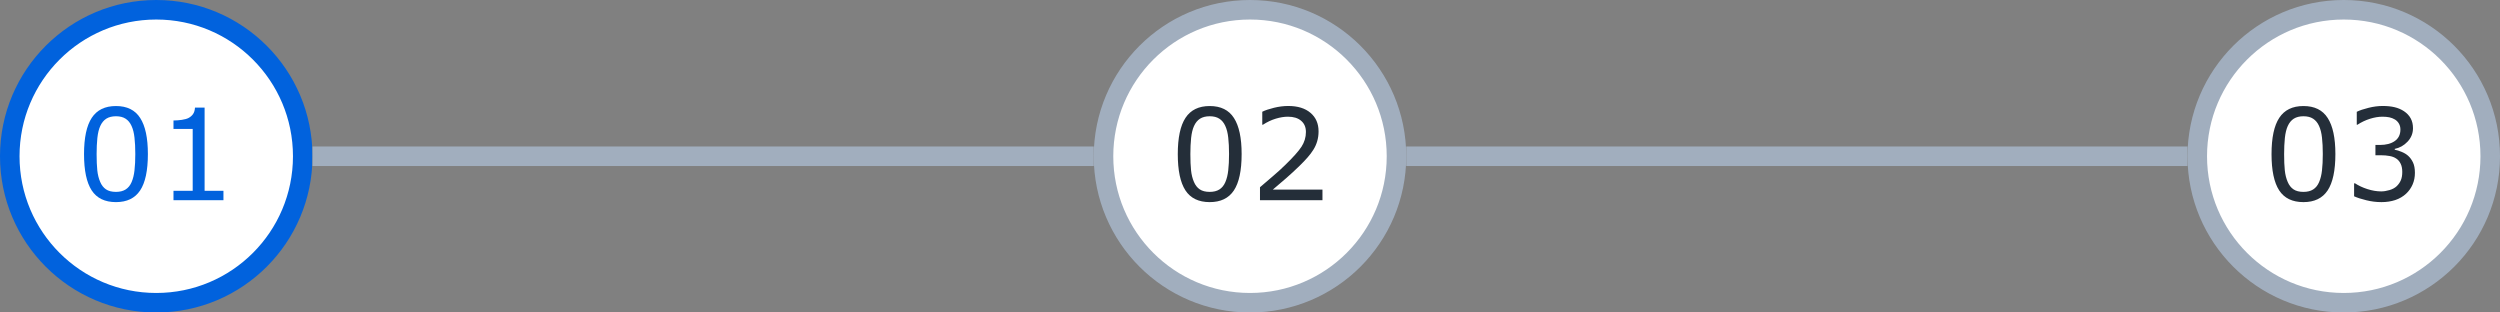
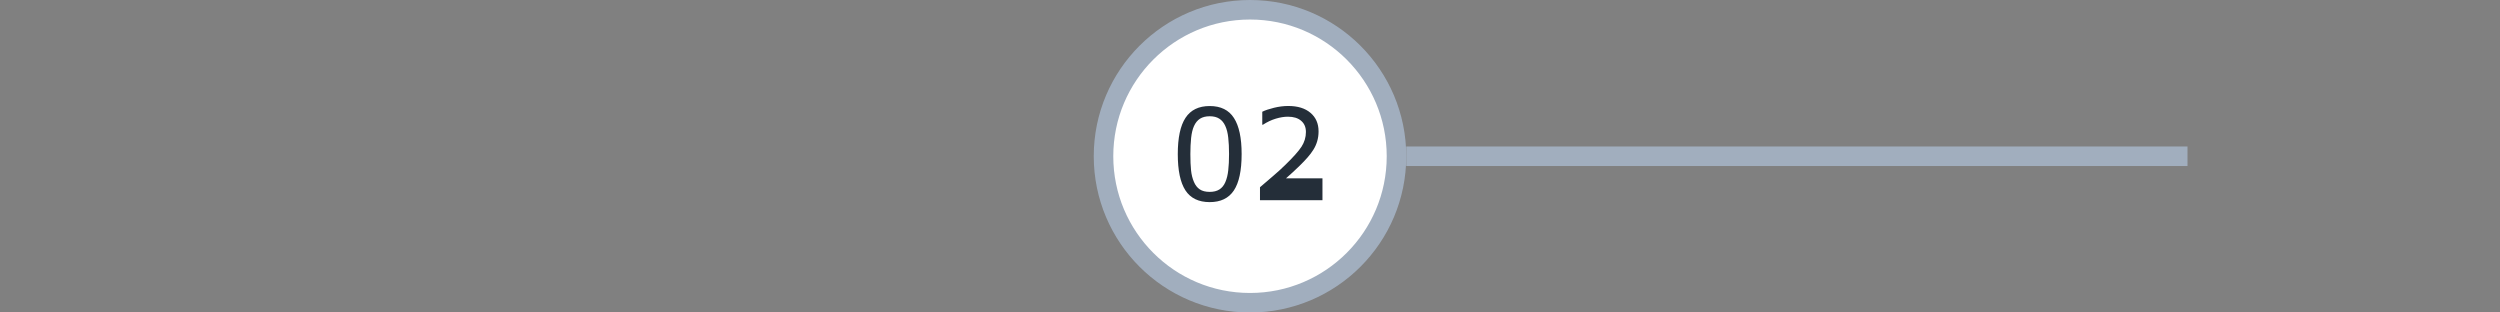
<svg xmlns="http://www.w3.org/2000/svg" width="256" height="32" viewBox="0 0 256 32" fill="none">
  <rect x="0" y="0" width="256" height="32" fill="#808080" stroke="none" />
  <g clip-path="url(#clip0_2273_22951)">
    <circle cx="16" cy="16" r="15" fill="white" stroke="#0162DD" stroke-width="2" />
    <path d="M15.143 15.771C15.143 17.468 14.877 18.714 14.343 19.51C13.814 20.301 12.991 20.697 11.874 20.697C10.74 20.697 9.91 20.295 9.386 19.491C8.865 18.687 8.605 17.451 8.605 15.784C8.605 14.104 8.869 12.864 9.398 12.064C9.927 11.26 10.753 10.858 11.874 10.858C13.008 10.858 13.835 11.266 14.356 12.083C14.881 12.896 15.143 14.125 15.143 15.771ZM13.474 18.653C13.622 18.31 13.721 17.908 13.772 17.447C13.827 16.981 13.854 16.423 13.854 15.771C13.854 15.128 13.827 14.569 13.772 14.095C13.721 13.621 13.62 13.219 13.467 12.889C13.319 12.563 13.116 12.318 12.858 12.153C12.604 11.988 12.276 11.905 11.874 11.905C11.476 11.905 11.146 11.988 10.884 12.153C10.626 12.318 10.42 12.568 10.268 12.902C10.124 13.215 10.025 13.623 9.97 14.127C9.919 14.63 9.894 15.183 9.894 15.784C9.894 16.444 9.917 16.996 9.963 17.44C10.01 17.885 10.109 18.283 10.262 18.634C10.401 18.964 10.598 19.216 10.852 19.389C11.11 19.563 11.451 19.649 11.874 19.649C12.272 19.649 12.602 19.567 12.864 19.402C13.127 19.237 13.33 18.987 13.474 18.653ZM22.881 20.5H17.765V19.535H19.732V13.2H17.765V12.337C18.031 12.337 18.317 12.316 18.622 12.273C18.926 12.227 19.157 12.161 19.314 12.077C19.508 11.971 19.66 11.838 19.77 11.677C19.885 11.512 19.95 11.292 19.967 11.017H20.951V19.535H22.881V20.5Z" fill="#0162DD" />
  </g>
-   <rect x="32" y="15" width="80" height="2" fill="#A1AEBE" />
  <g clip-path="url(#clip1_2273_22951)">
    <circle cx="128" cy="16" r="15" fill="white" stroke="#A1AEBE" stroke-width="2" />
-     <path d="M127.143 15.771C127.143 17.468 126.876 18.714 126.343 19.51C125.814 20.301 124.991 20.697 123.874 20.697C122.74 20.697 121.91 20.295 121.386 19.491C120.865 18.687 120.605 17.451 120.605 15.784C120.605 14.104 120.869 12.864 121.398 12.064C121.927 11.26 122.753 10.858 123.874 10.858C125.008 10.858 125.835 11.266 126.356 12.083C126.881 12.896 127.143 14.125 127.143 15.771ZM125.474 18.653C125.622 18.31 125.721 17.908 125.772 17.447C125.827 16.981 125.854 16.423 125.854 15.771C125.854 15.128 125.827 14.569 125.772 14.095C125.721 13.621 125.62 13.219 125.467 12.889C125.319 12.563 125.116 12.318 124.858 12.153C124.604 11.988 124.276 11.905 123.874 11.905C123.476 11.905 123.146 11.988 122.884 12.153C122.626 12.318 122.42 12.568 122.268 12.902C122.124 13.215 122.025 13.623 121.97 14.127C121.919 14.63 121.894 15.183 121.894 15.784C121.894 16.444 121.917 16.996 121.963 17.44C122.01 17.885 122.109 18.283 122.262 18.634C122.401 18.964 122.598 19.216 122.852 19.389C123.11 19.563 123.451 19.649 123.874 19.649C124.272 19.649 124.602 19.567 124.864 19.402C125.127 19.237 125.33 18.987 125.474 18.653ZM135.42 20.5H129.022V19.173C129.466 18.793 129.911 18.412 130.355 18.031C130.804 17.65 131.22 17.271 131.605 16.895C132.418 16.107 132.974 15.483 133.275 15.022C133.575 14.556 133.726 14.055 133.726 13.518C133.726 13.027 133.563 12.644 133.237 12.369C132.915 12.089 132.465 11.95 131.885 11.95C131.5 11.95 131.083 12.017 130.634 12.153C130.186 12.288 129.748 12.496 129.32 12.775H129.257V11.442C129.557 11.294 129.957 11.158 130.457 11.036C130.96 10.913 131.447 10.852 131.917 10.852C132.886 10.852 133.645 11.086 134.195 11.556C134.745 12.022 135.021 12.654 135.021 13.454C135.021 13.814 134.974 14.15 134.881 14.463C134.792 14.772 134.659 15.066 134.481 15.346C134.316 15.608 134.121 15.866 133.897 16.12C133.677 16.374 133.408 16.655 133.091 16.964C132.638 17.409 132.17 17.84 131.688 18.259C131.206 18.674 130.755 19.059 130.336 19.415H135.42V20.5Z" fill="#242E39" />
+     <path d="M127.143 15.771C127.143 17.468 126.876 18.714 126.343 19.51C125.814 20.301 124.991 20.697 123.874 20.697C122.74 20.697 121.91 20.295 121.386 19.491C120.865 18.687 120.605 17.451 120.605 15.784C120.605 14.104 120.869 12.864 121.398 12.064C121.927 11.26 122.753 10.858 123.874 10.858C125.008 10.858 125.835 11.266 126.356 12.083C126.881 12.896 127.143 14.125 127.143 15.771ZM125.474 18.653C125.622 18.31 125.721 17.908 125.772 17.447C125.827 16.981 125.854 16.423 125.854 15.771C125.854 15.128 125.827 14.569 125.772 14.095C125.721 13.621 125.62 13.219 125.467 12.889C125.319 12.563 125.116 12.318 124.858 12.153C124.604 11.988 124.276 11.905 123.874 11.905C123.476 11.905 123.146 11.988 122.884 12.153C122.626 12.318 122.42 12.568 122.268 12.902C122.124 13.215 122.025 13.623 121.97 14.127C121.919 14.63 121.894 15.183 121.894 15.784C121.894 16.444 121.917 16.996 121.963 17.44C122.01 17.885 122.109 18.283 122.262 18.634C122.401 18.964 122.598 19.216 122.852 19.389C123.11 19.563 123.451 19.649 123.874 19.649C124.272 19.649 124.602 19.567 124.864 19.402C125.127 19.237 125.33 18.987 125.474 18.653ZM135.42 20.5H129.022V19.173C129.466 18.793 129.911 18.412 130.355 18.031C130.804 17.65 131.22 17.271 131.605 16.895C132.418 16.107 132.974 15.483 133.275 15.022C133.575 14.556 133.726 14.055 133.726 13.518C133.726 13.027 133.563 12.644 133.237 12.369C132.915 12.089 132.465 11.95 131.885 11.95C131.5 11.95 131.083 12.017 130.634 12.153C130.186 12.288 129.748 12.496 129.32 12.775H129.257V11.442C129.557 11.294 129.957 11.158 130.457 11.036C130.96 10.913 131.447 10.852 131.917 10.852C132.886 10.852 133.645 11.086 134.195 11.556C134.745 12.022 135.021 12.654 135.021 13.454C135.021 13.814 134.974 14.15 134.881 14.463C134.792 14.772 134.659 15.066 134.481 15.346C134.316 15.608 134.121 15.866 133.897 16.12C133.677 16.374 133.408 16.655 133.091 16.964C132.638 17.409 132.17 17.84 131.688 18.259H135.42V20.5Z" fill="#242E39" />
  </g>
  <rect x="144" y="15" width="80" height="2" fill="#A1AEBE" />
  <g clip-path="url(#clip2_2273_22951)">
    <circle cx="240" cy="16" r="15" fill="white" stroke="#A1AEBE" stroke-width="2" />
    <path d="M239.143 15.771C239.143 17.468 238.876 18.714 238.343 19.51C237.814 20.301 236.991 20.697 235.874 20.697C234.74 20.697 233.91 20.295 233.386 19.491C232.865 18.687 232.605 17.451 232.605 15.784C232.605 14.104 232.869 12.864 233.398 12.064C233.927 11.26 234.753 10.858 235.874 10.858C237.008 10.858 237.835 11.266 238.356 12.083C238.881 12.896 239.143 14.125 239.143 15.771ZM237.474 18.653C237.622 18.31 237.721 17.908 237.772 17.447C237.827 16.981 237.854 16.423 237.854 15.771C237.854 15.128 237.827 14.569 237.772 14.095C237.721 13.621 237.62 13.219 237.467 12.889C237.319 12.563 237.116 12.318 236.858 12.153C236.604 11.988 236.276 11.905 235.874 11.905C235.476 11.905 235.146 11.988 234.884 12.153C234.626 12.318 234.42 12.568 234.268 12.902C234.124 13.215 234.025 13.623 233.97 14.127C233.919 14.63 233.894 15.183 233.894 15.784C233.894 16.444 233.917 16.996 233.963 17.44C234.01 17.885 234.109 18.283 234.262 18.634C234.401 18.964 234.598 19.216 234.852 19.389C235.11 19.563 235.451 19.649 235.874 19.649C236.272 19.649 236.602 19.567 236.864 19.402C237.127 19.237 237.33 18.987 237.474 18.653ZM246.589 15.949C246.792 16.131 246.959 16.359 247.09 16.634C247.222 16.909 247.287 17.265 247.287 17.701C247.287 18.132 247.209 18.528 247.052 18.888C246.896 19.247 246.676 19.561 246.392 19.827C246.075 20.123 245.7 20.343 245.269 20.487C244.841 20.627 244.371 20.697 243.859 20.697C243.335 20.697 242.818 20.633 242.311 20.506C241.803 20.384 241.386 20.248 241.06 20.1V18.773H241.155C241.515 19.01 241.938 19.207 242.425 19.364C242.911 19.52 243.381 19.599 243.834 19.599C244.101 19.599 244.384 19.554 244.685 19.465C244.985 19.377 245.228 19.245 245.415 19.072C245.609 18.886 245.753 18.68 245.846 18.456C245.944 18.232 245.992 17.948 245.992 17.605C245.992 17.267 245.937 16.988 245.827 16.768C245.721 16.543 245.573 16.368 245.383 16.241C245.192 16.11 244.962 16.021 244.691 15.974C244.42 15.923 244.128 15.898 243.815 15.898H243.244V14.844H243.688C244.331 14.844 244.843 14.711 245.224 14.444C245.609 14.174 245.802 13.78 245.802 13.264C245.802 13.035 245.753 12.836 245.656 12.667C245.558 12.493 245.423 12.352 245.25 12.242C245.068 12.132 244.873 12.056 244.666 12.013C244.458 11.971 244.223 11.95 243.961 11.95C243.559 11.95 243.132 12.022 242.679 12.165C242.226 12.309 241.799 12.512 241.396 12.775H241.333V11.448C241.633 11.3 242.033 11.165 242.533 11.042C243.036 10.915 243.523 10.852 243.993 10.852C244.454 10.852 244.86 10.894 245.211 10.979C245.563 11.063 245.88 11.199 246.164 11.385C246.468 11.588 246.699 11.833 246.855 12.121C247.012 12.409 247.09 12.745 247.09 13.13C247.09 13.655 246.904 14.114 246.532 14.508C246.164 14.897 245.728 15.143 245.224 15.244V15.333C245.427 15.367 245.66 15.439 245.922 15.549C246.185 15.655 246.407 15.788 246.589 15.949Z" fill="#242E39" />
  </g>
  <defs>
    <clipPath id="clip0_2273_22951">
-       <rect width="32" height="32" fill="white" />
-     </clipPath>
+       </clipPath>
    <clipPath id="clip1_2273_22951">
      <rect width="32" height="32" fill="white" transform="translate(112)" />
    </clipPath>
    <clipPath id="clip2_2273_22951">
-       <rect width="32" height="32" fill="white" transform="translate(224)" />
-     </clipPath>
+       </clipPath>
  </defs>
</svg>